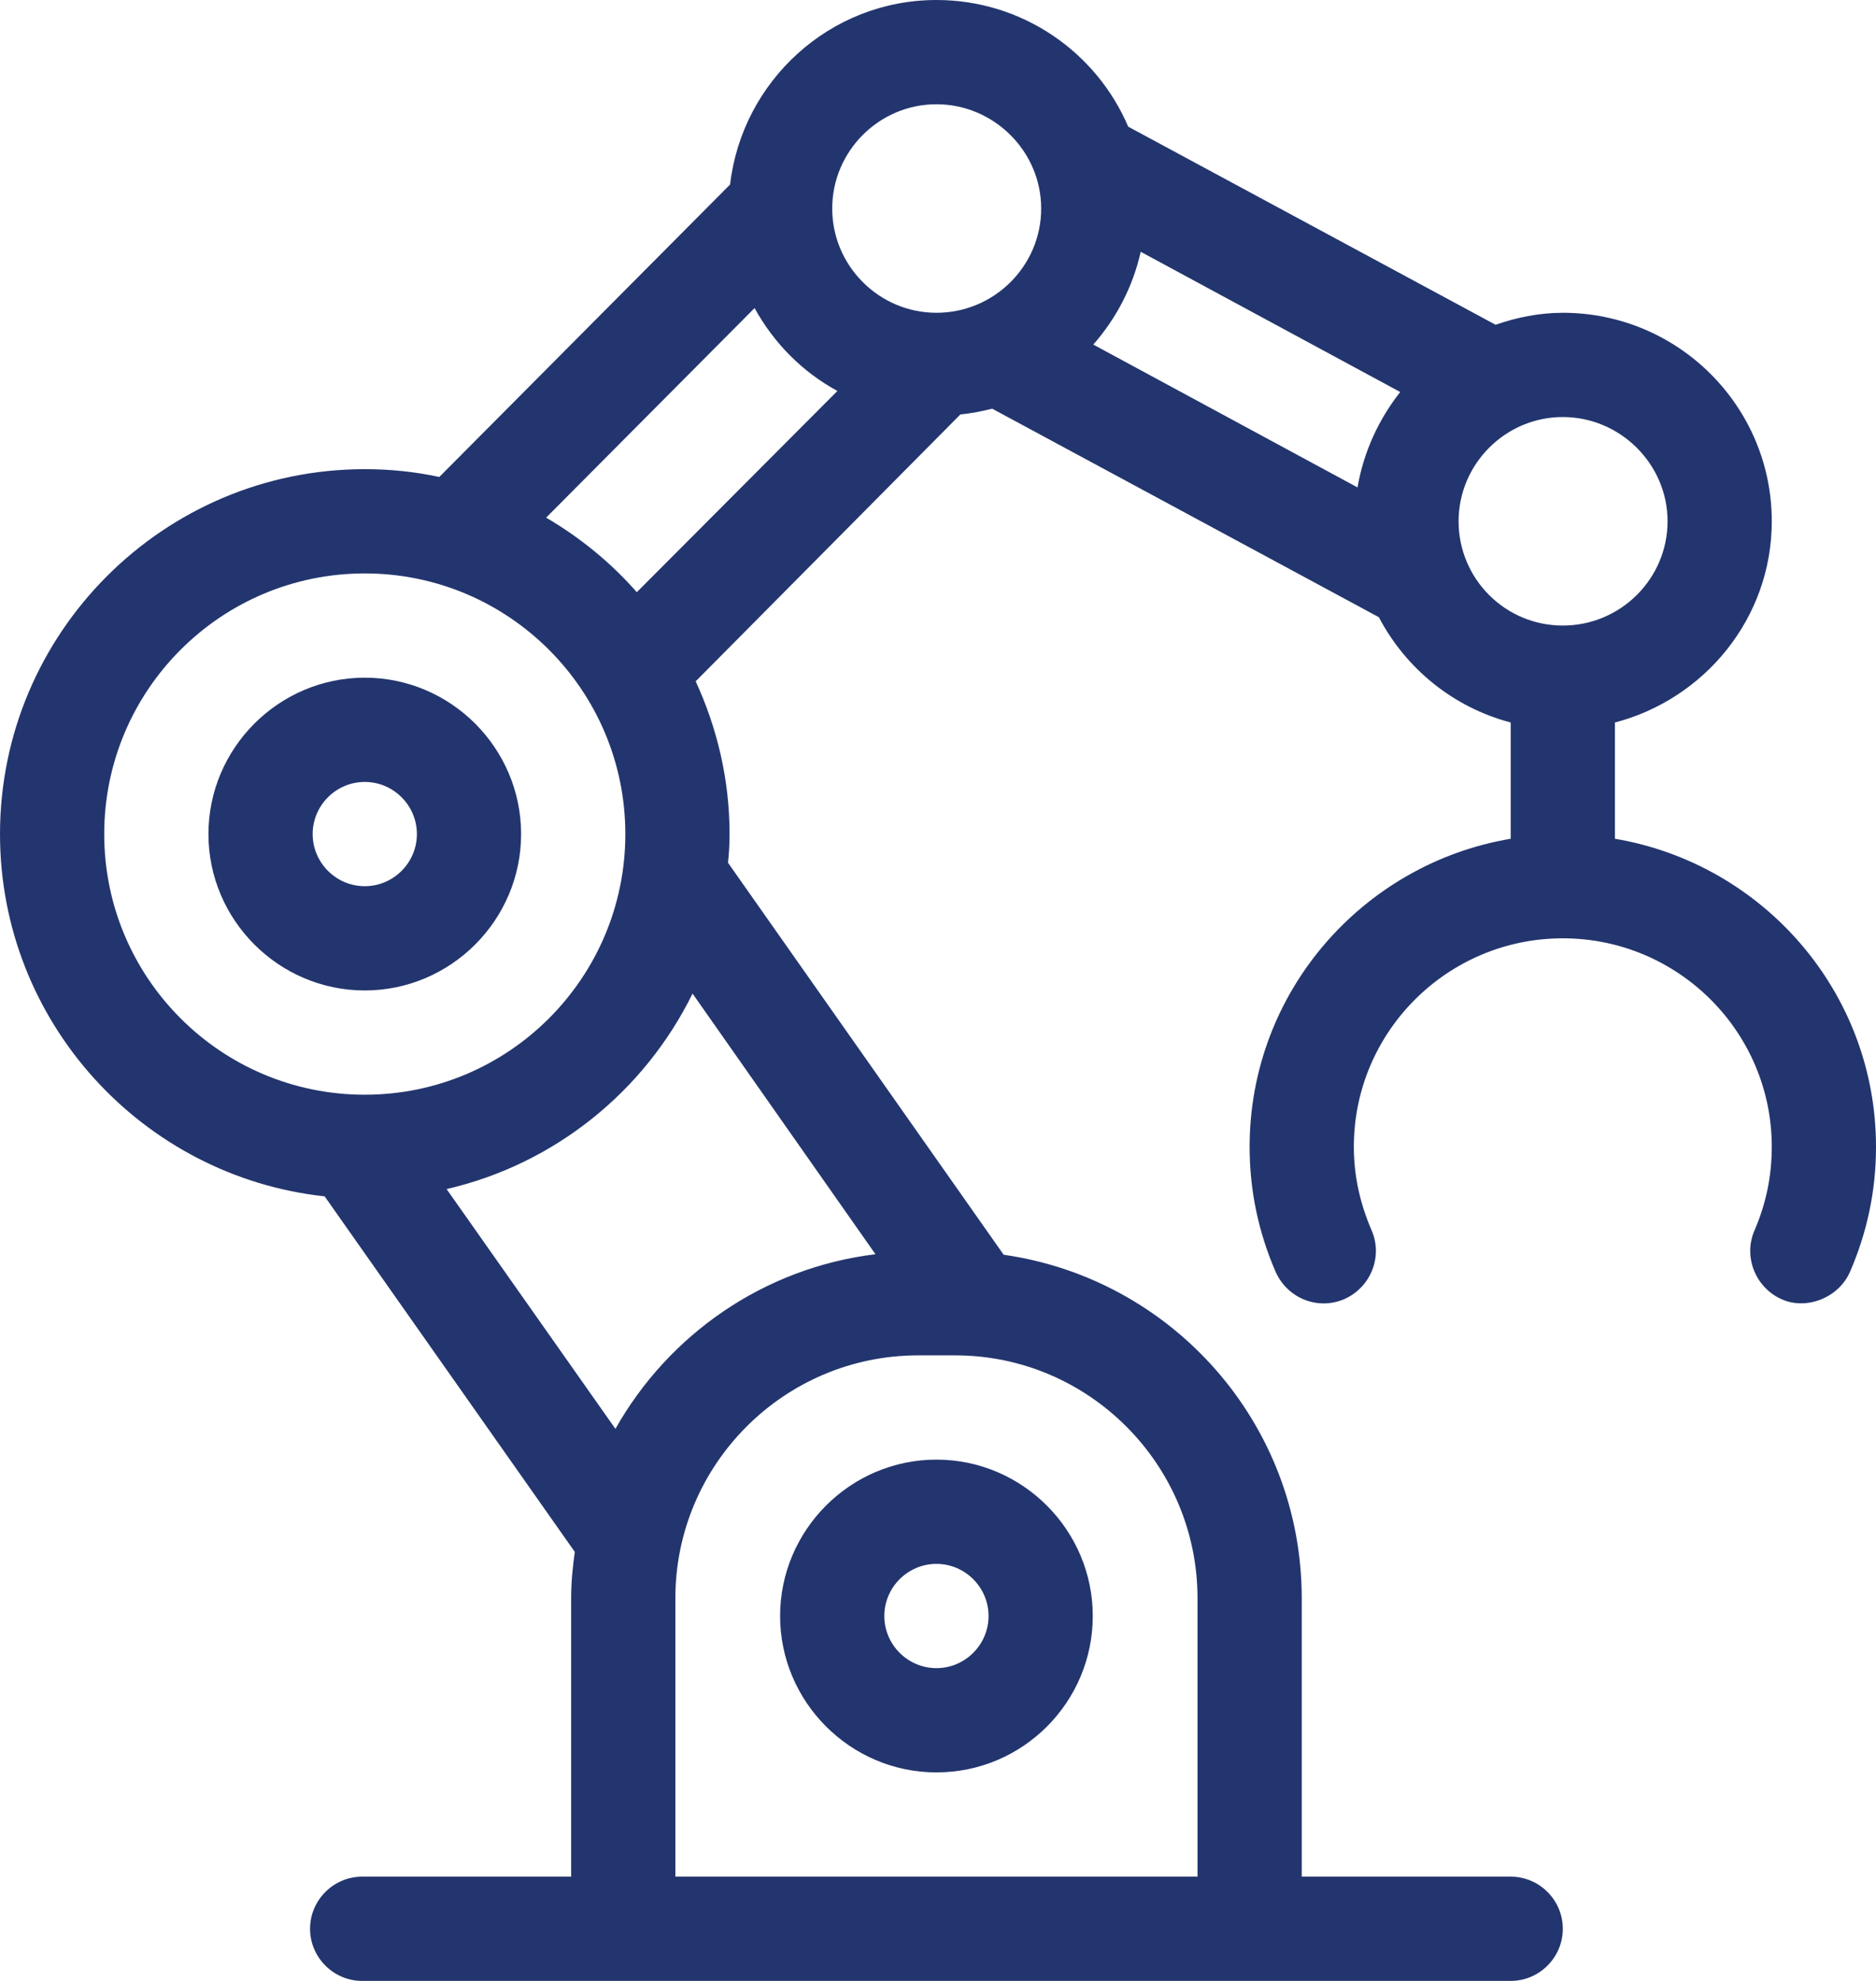
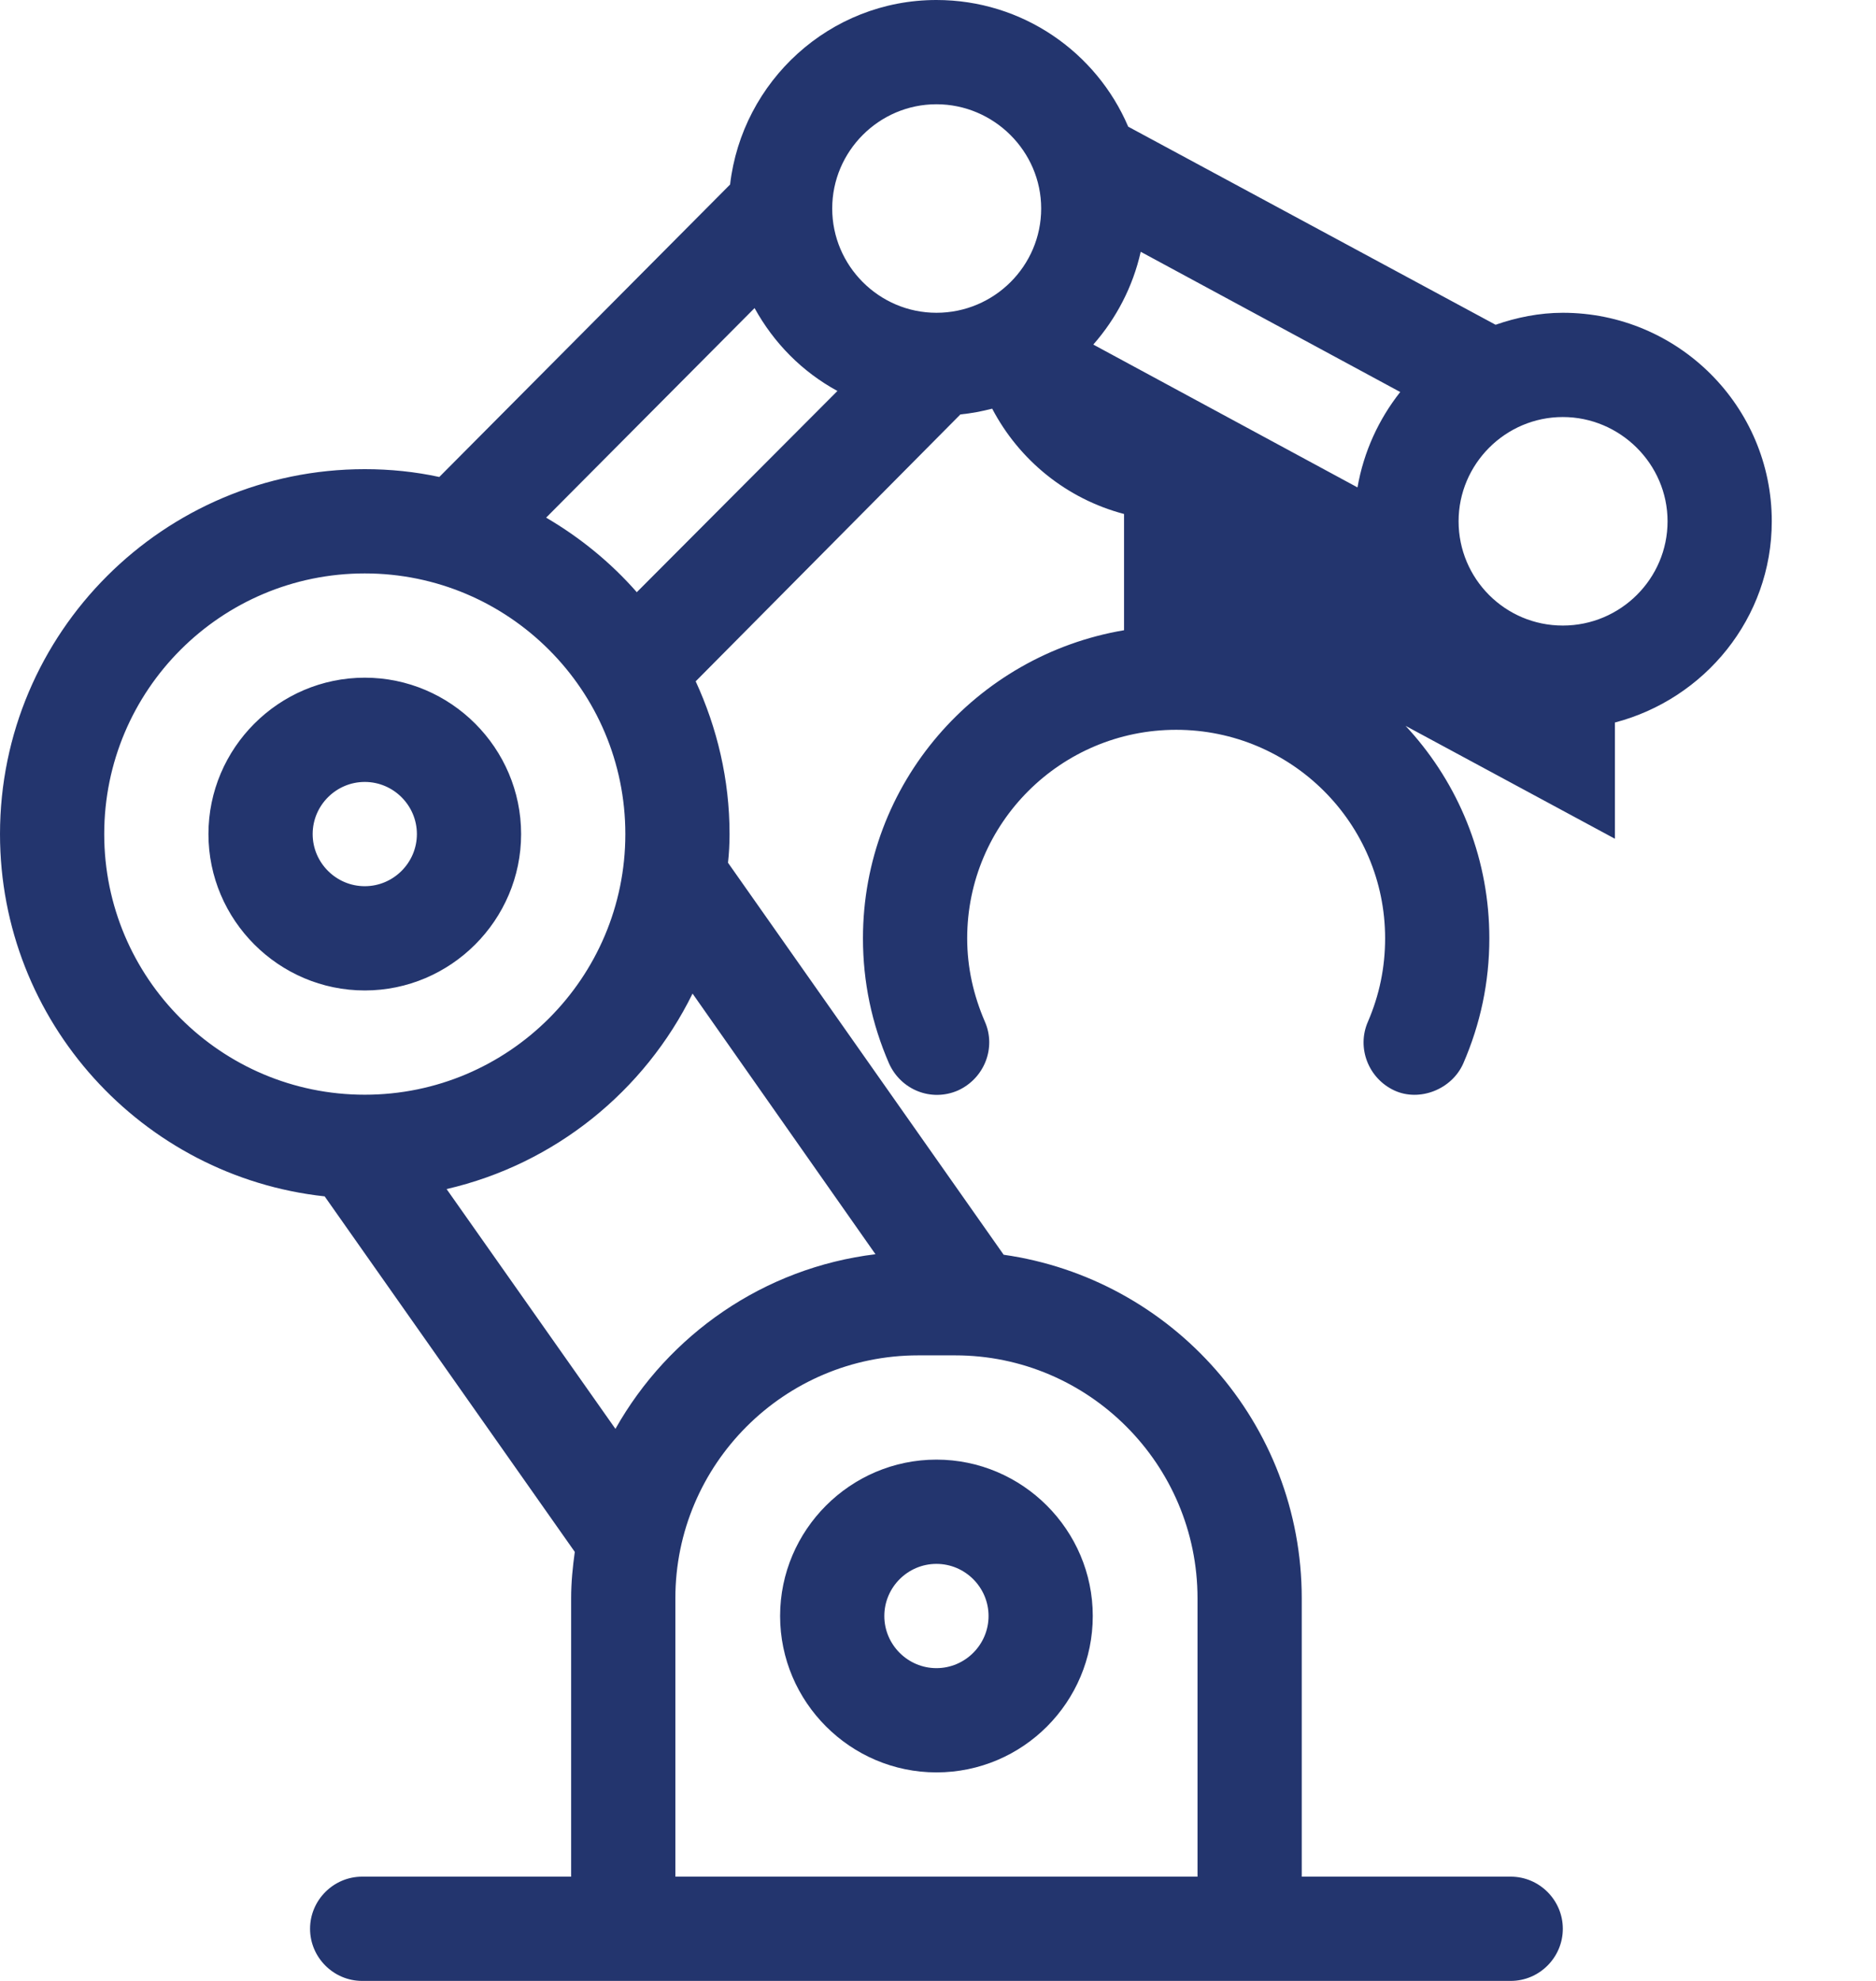
<svg xmlns="http://www.w3.org/2000/svg" id="Layer_2" viewBox="0 0 36 38">
  <defs>
    <style>
      .cls-1 {
        fill: #23356e;
      }
    </style>
  </defs>
  <g id="Layer_1-2" data-name="Layer_1">
-     <path class="cls-1" d="M7,13c-1.65,0-3,1.35-3,3s1.35,3,3,3,3-1.35,3-3-1.35-3-3-3ZM7,17c-.55,0-1-.45-1-1s.45-1,1-1,1,.45,1,1-.45,1-1,1ZM17.97,34c1.66,0,3-1.35,3-3s-1.35-3-3-3-3,1.35-3,3,1.35,3,3,3ZM17.97,30c.55,0,1,.45,1,1s-.45,1-1,1-1-.45-1-1,.45-1,1-1ZM30.99,16.09v-2.23c1.72-.45,3.01-2,3.01-3.86,0-2.21-1.8-4-4.01-4-.45,0-.89.09-1.29.23l-7.05-3.8c-.61-1.43-2.03-2.43-3.68-2.43-2.05,0-3.73,1.56-3.96,3.54l-5.58,5.61c-.46-.1-.94-.15-1.43-.15-3.86,0-7,3.14-7,7,0,3.6,2.73,6.57,6.23,6.95l4.8,6.82c-.04.29-.07.58-.07.89v5.34h-4.01c-.55,0-1,.45-1,1s.45,1,1,1h22.04c.55,0,1-.45,1-1s-.45-1-1-1h-4.01v-5.34c0-3.36-2.49-6.13-5.72-6.59l-5.29-7.52c.02-.18.03-.36.03-.55,0-1.05-.24-2.04-.65-2.93l5.08-5.12c.21-.02.41-.06.61-.11l7.42,4c.52.99,1.43,1.73,2.53,2.02v2.23c-2.84.48-5.01,2.94-5.01,5.91,0,.84.17,1.64.5,2.4.23.51.81.74,1.32.52.51-.23.74-.82.52-1.32-.22-.51-.34-1.04-.34-1.6,0-2.21,1.8-4,4.01-4s4.01,1.79,4.01,4c0,.56-.11,1.09-.33,1.6-.22.5.01,1.09.51,1.32.48.22,1.1-.02,1.32-.52.33-.76.5-1.56.5-2.4,0-2.97-2.17-5.43-5.01-5.91ZM2,16c0-2.76,2.24-5,5-5s5,2.24,5,5-2.24,5-5,5-5-2.24-5-5ZM18.33,26c2.56,0,4.65,2.09,4.65,4.66v5.34h-10.02v-5.34c0-2.57,2.09-4.66,4.66-4.66h.71ZM16.8,24.06c-2.14.26-3.97,1.54-4.99,3.35l-3.24-4.6c2.08-.48,3.8-1.88,4.72-3.75l3.51,5ZM12.22,11.36c-.5-.57-1.09-1.05-1.74-1.43l4-4.02c.37.67.91,1.22,1.59,1.59l-3.85,3.86ZM17.97,6c-1.1,0-2-.9-2-2s.9-2,2-2,2.01.9,2.01,2-.9,2-2.01,2ZM26.05,9.35l-5.07-2.74c.44-.5.76-1.11.91-1.78l4.98,2.69c-.41.52-.7,1.14-.82,1.83ZM27.99,10c0-1.1.9-2,2-2s2.01.9,2.01,2-.9,2-2.01,2-2-.9-2-2Z" />
+     <path class="cls-1" d="M7,13c-1.65,0-3,1.35-3,3s1.35,3,3,3,3-1.35,3-3-1.35-3-3-3ZM7,17c-.55,0-1-.45-1-1s.45-1,1-1,1,.45,1,1-.45,1-1,1ZM17.97,34c1.66,0,3-1.35,3-3s-1.35-3-3-3-3,1.35-3,3,1.35,3,3,3ZM17.97,30c.55,0,1,.45,1,1s-.45,1-1,1-1-.45-1-1,.45-1,1-1ZM30.99,16.09v-2.23c1.72-.45,3.01-2,3.01-3.86,0-2.21-1.8-4-4.01-4-.45,0-.89.09-1.29.23l-7.05-3.8c-.61-1.43-2.03-2.43-3.68-2.43-2.05,0-3.73,1.56-3.96,3.54l-5.58,5.61c-.46-.1-.94-.15-1.43-.15-3.86,0-7,3.14-7,7,0,3.6,2.73,6.57,6.23,6.95l4.8,6.82c-.04.29-.07.58-.07.89v5.34h-4.01c-.55,0-1,.45-1,1s.45,1,1,1h22.04c.55,0,1-.45,1-1s-.45-1-1-1h-4.01v-5.34c0-3.36-2.49-6.13-5.72-6.59l-5.29-7.52c.02-.18.03-.36.03-.55,0-1.05-.24-2.04-.65-2.93l5.08-5.12c.21-.02.41-.06.61-.11c.52.99,1.43,1.73,2.53,2.02v2.23c-2.84.48-5.01,2.94-5.01,5.91,0,.84.17,1.64.5,2.4.23.51.81.74,1.32.52.51-.23.74-.82.52-1.32-.22-.51-.34-1.04-.34-1.6,0-2.21,1.8-4,4.01-4s4.01,1.79,4.01,4c0,.56-.11,1.09-.33,1.6-.22.5.01,1.09.51,1.32.48.22,1.1-.02,1.32-.52.33-.76.5-1.56.5-2.4,0-2.97-2.17-5.43-5.01-5.91ZM2,16c0-2.76,2.24-5,5-5s5,2.24,5,5-2.24,5-5,5-5-2.24-5-5ZM18.33,26c2.56,0,4.65,2.09,4.65,4.66v5.34h-10.02v-5.34c0-2.57,2.09-4.66,4.66-4.66h.71ZM16.8,24.06c-2.14.26-3.97,1.54-4.99,3.35l-3.24-4.6c2.08-.48,3.8-1.88,4.72-3.75l3.51,5ZM12.22,11.36c-.5-.57-1.09-1.05-1.74-1.43l4-4.02c.37.67.91,1.22,1.59,1.59l-3.85,3.86ZM17.97,6c-1.1,0-2-.9-2-2s.9-2,2-2,2.01.9,2.01,2-.9,2-2.01,2ZM26.05,9.35l-5.07-2.74c.44-.5.76-1.11.91-1.78l4.98,2.69c-.41.52-.7,1.14-.82,1.83ZM27.99,10c0-1.1.9-2,2-2s2.01.9,2.01,2-.9,2-2.01,2-2-.9-2-2Z" />
  </g>
</svg>